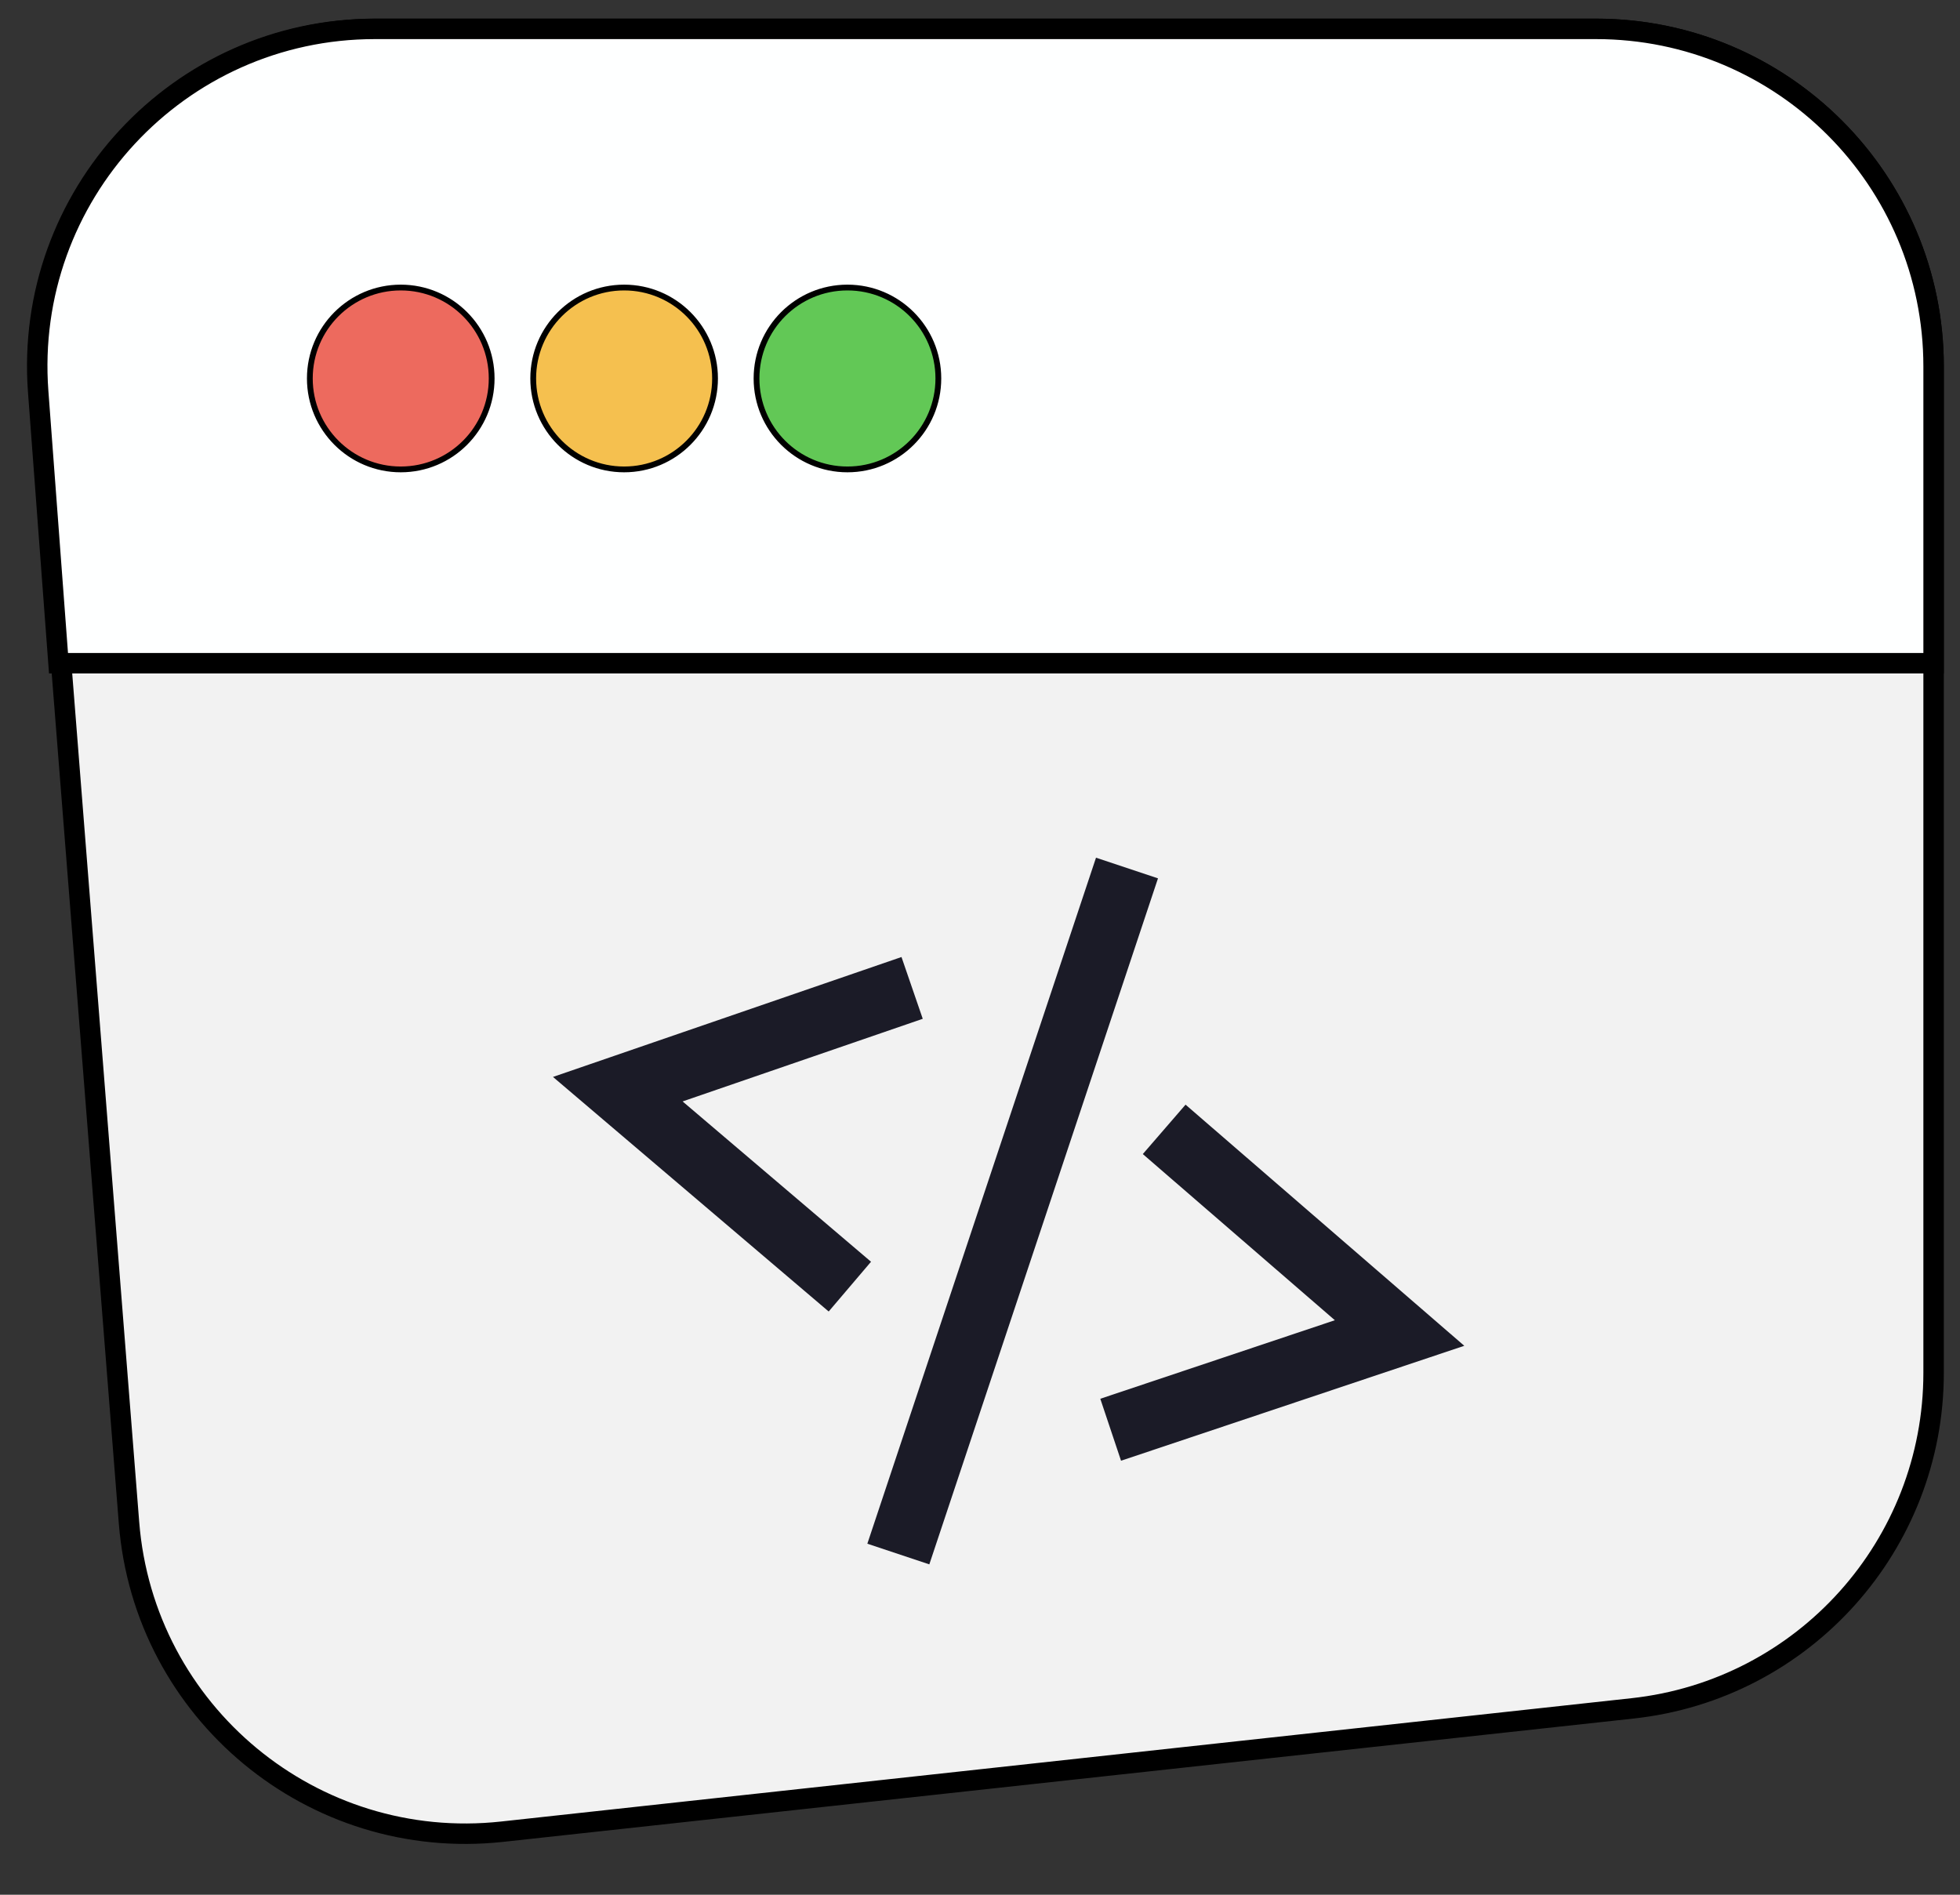
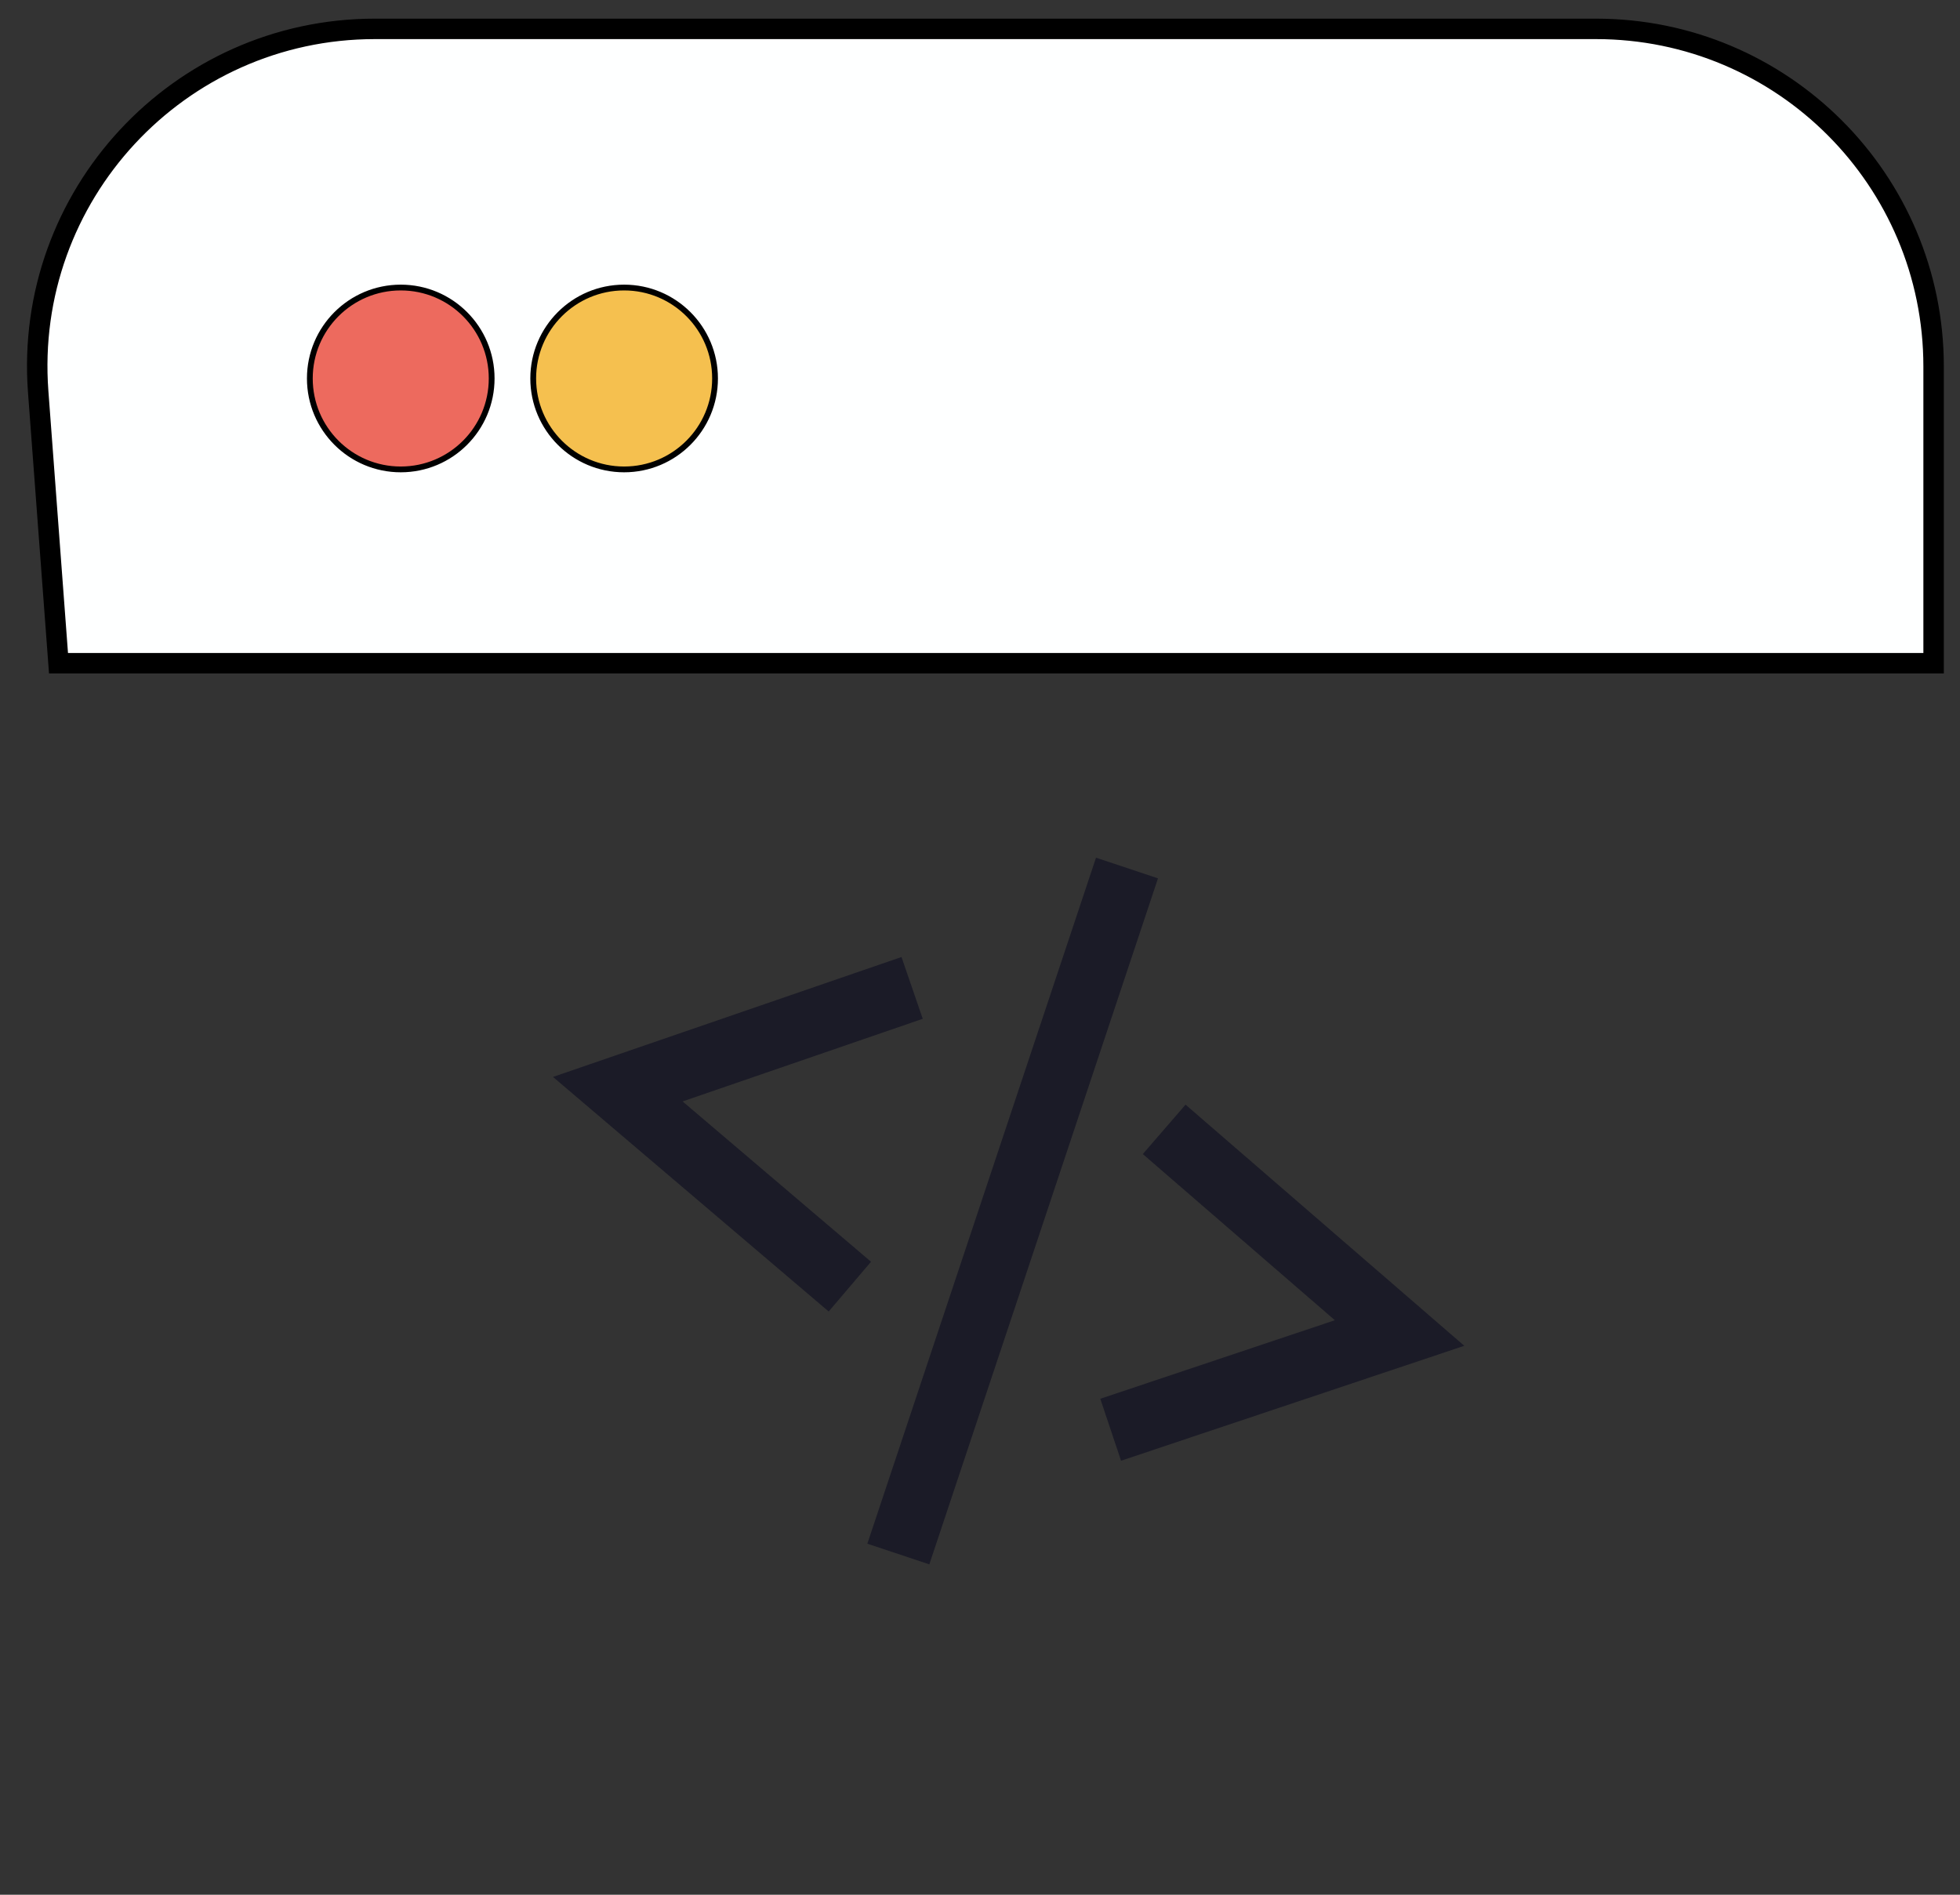
<svg xmlns="http://www.w3.org/2000/svg" width="60" height="58" viewBox="0 0 60 58" fill="none">
  <rect x="0" y="0" width="60" height="58" fill="#333333" stroke="none" />
-   <path d="M1.219 12.033C0.745 6.023 5.494 0.884 11.522 0.884H48.857C54.565 0.884 59.192 5.511 59.192 11.219V42.021C59.192 47.295 55.221 51.723 49.978 52.295L15.373 56.07C9.578 56.702 4.407 52.42 3.949 46.609L1.219 12.033Z" fill="#F2F2F2" stroke="black" stroke-width="0.626" />
  <path d="M1.169 11.99C0.72 5.995 5.463 0.884 11.475 0.884H48.857C54.565 0.884 59.192 5.511 59.192 11.219V20.302H1.791L1.169 11.99Z" fill="#FEFFFF" stroke="black" stroke-width="0.626" />
  <path d="M9.485 11.585C9.485 10.048 10.731 8.802 12.268 8.802C13.805 8.802 15.051 10.048 15.051 11.585C15.051 13.123 13.805 14.369 12.268 14.369C10.731 14.369 9.485 13.123 9.485 11.585Z" fill="#ED6A5E" stroke="black" stroke-width="0.177" />
  <path d="M16.323 11.585C16.323 10.048 17.569 8.802 19.106 8.802C20.643 8.802 21.889 10.048 21.889 11.585C21.889 13.123 20.643 14.369 19.106 14.369C17.569 14.369 16.323 13.123 16.323 11.585Z" fill="#F5C04F" stroke="black" stroke-width="0.177" />
-   <path d="M23.159 11.585C23.159 10.048 24.405 8.802 25.942 8.802C27.479 8.802 28.725 10.048 28.725 11.585C28.725 13.123 27.479 14.369 25.942 14.369C24.405 14.369 23.159 13.123 23.159 11.585Z" fill="#62C856" stroke="black" stroke-width="0.177" />
  <path d="M27.922 30.241L18.912 33.341L26.016 39.385" stroke="#1B1B27" stroke-width="2" />
  <path d="M35.638 34.571L42.844 40.805L34 43.766" stroke="#1B1B27" stroke-width="2" />
  <path d="M34.5 26.571L27.5 47.571" stroke="#1B1B27" stroke-width="2" />
</svg>